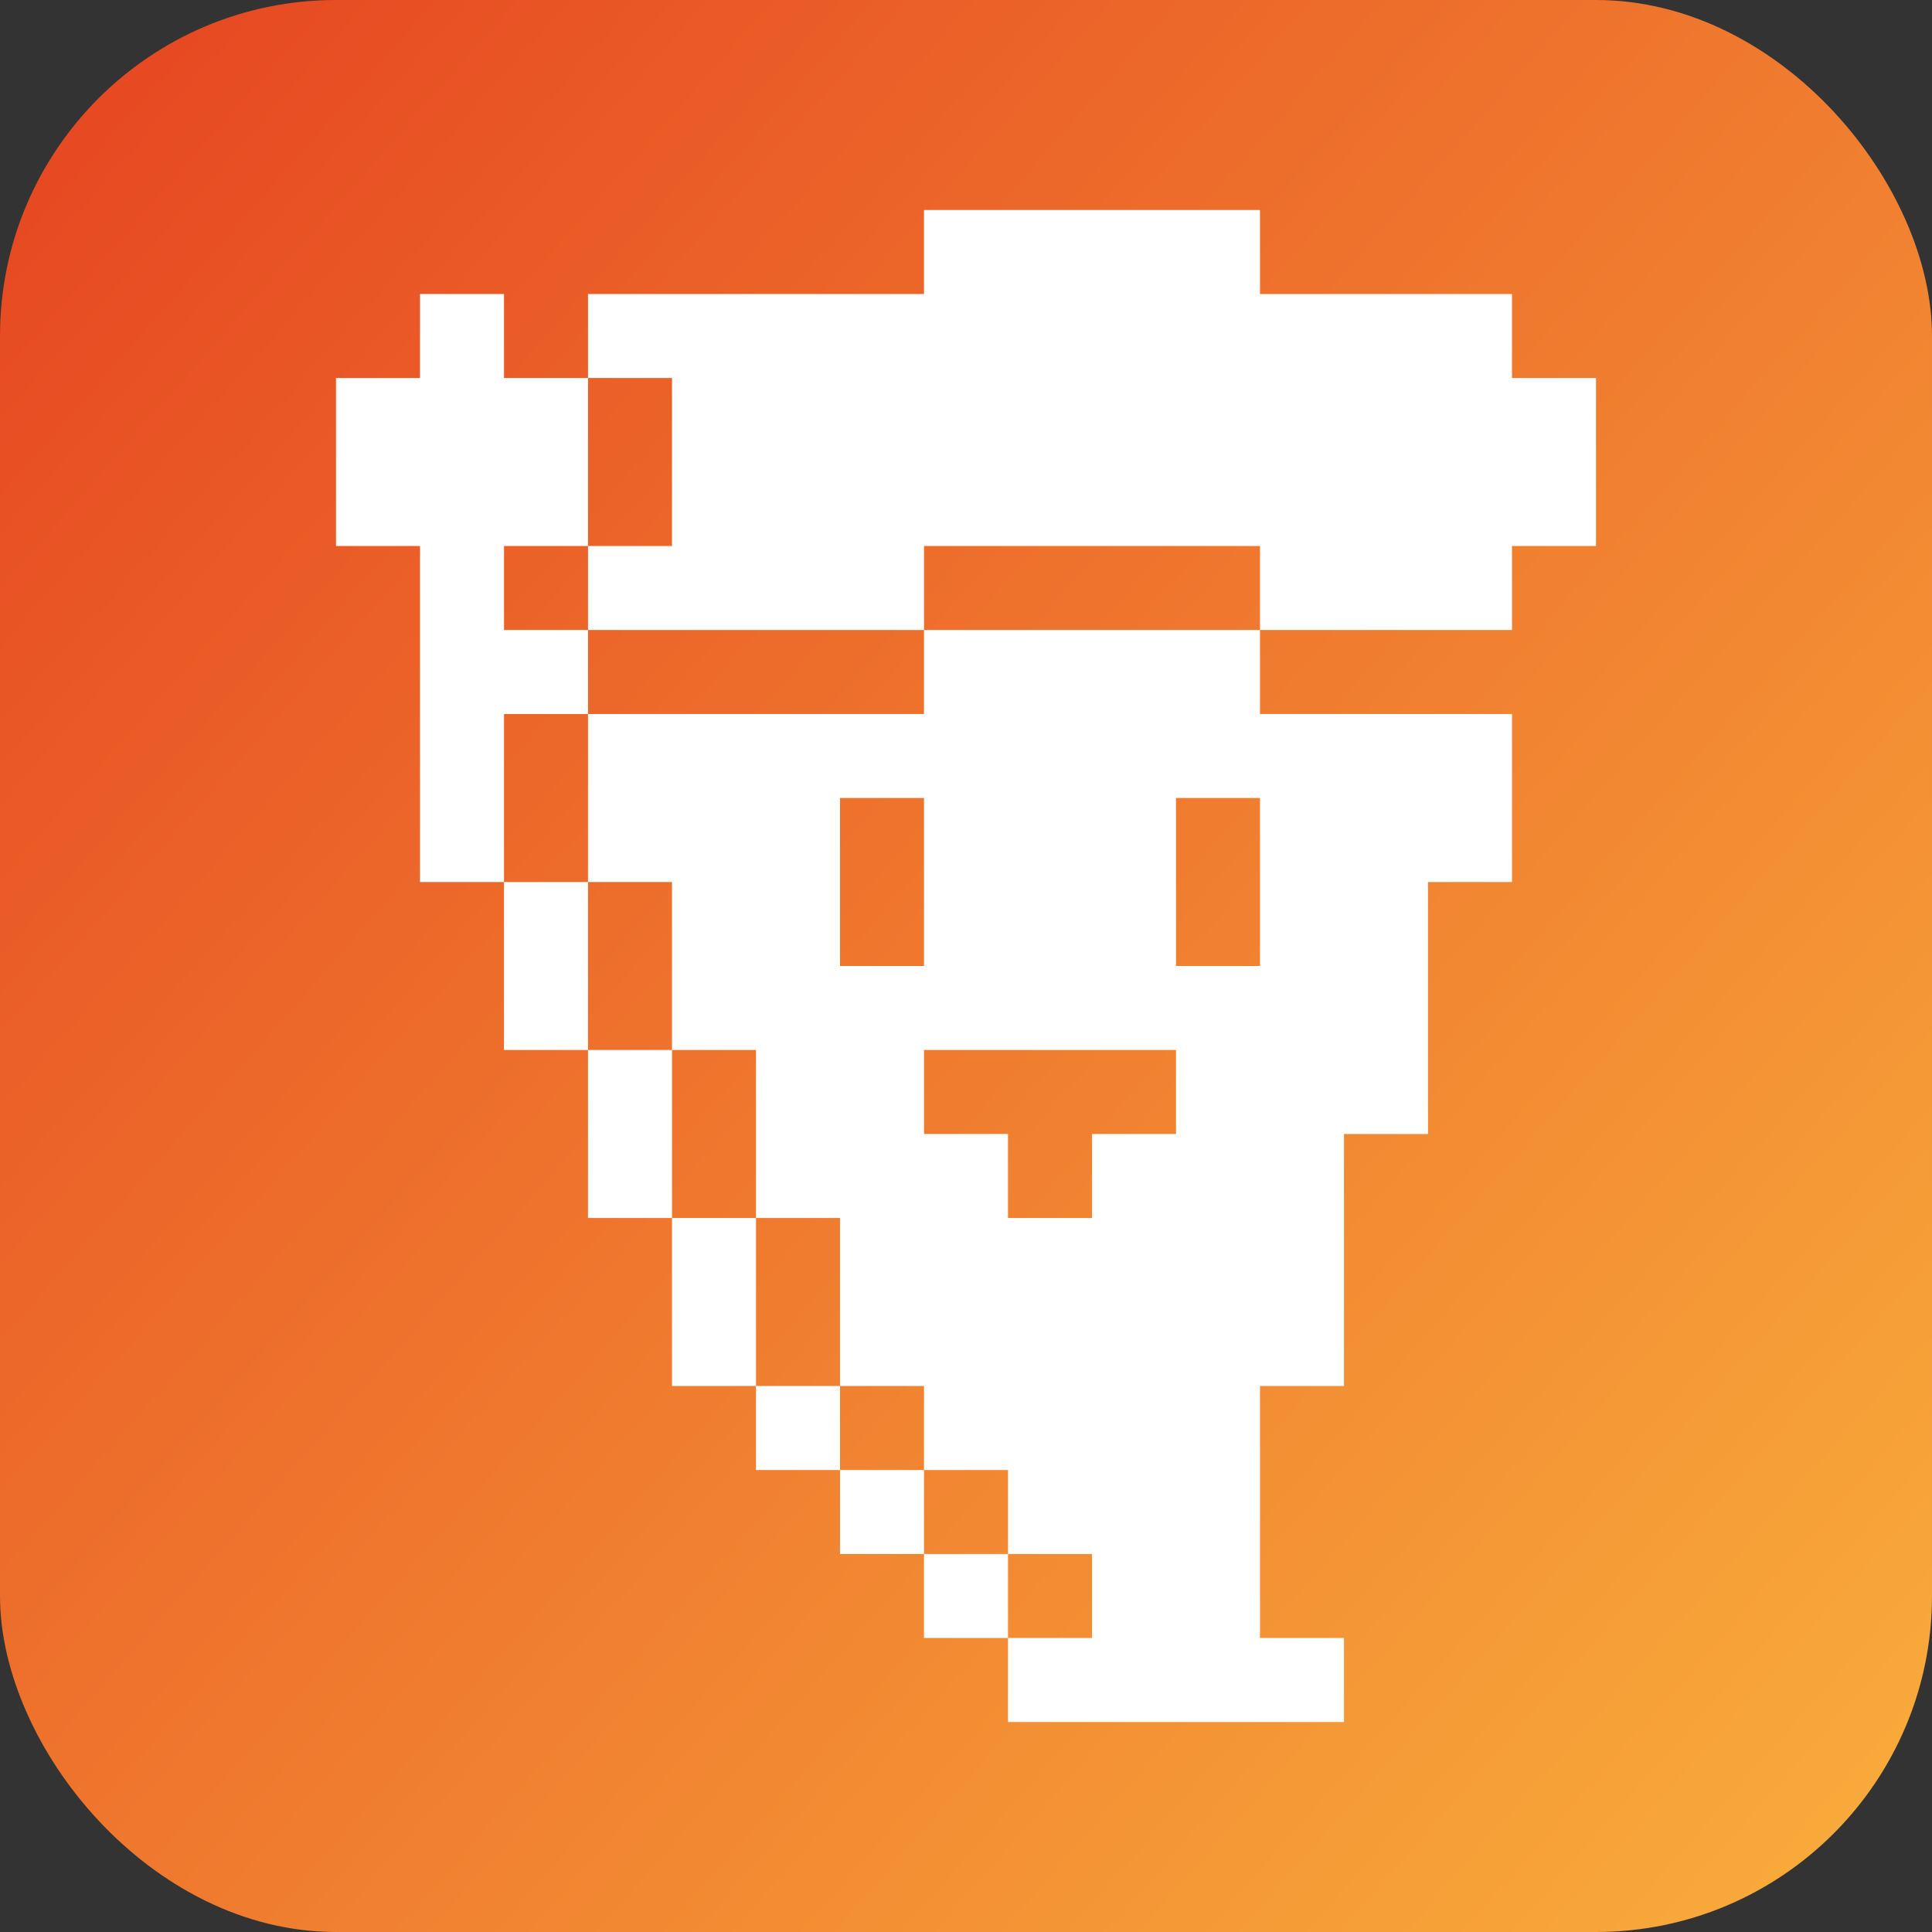
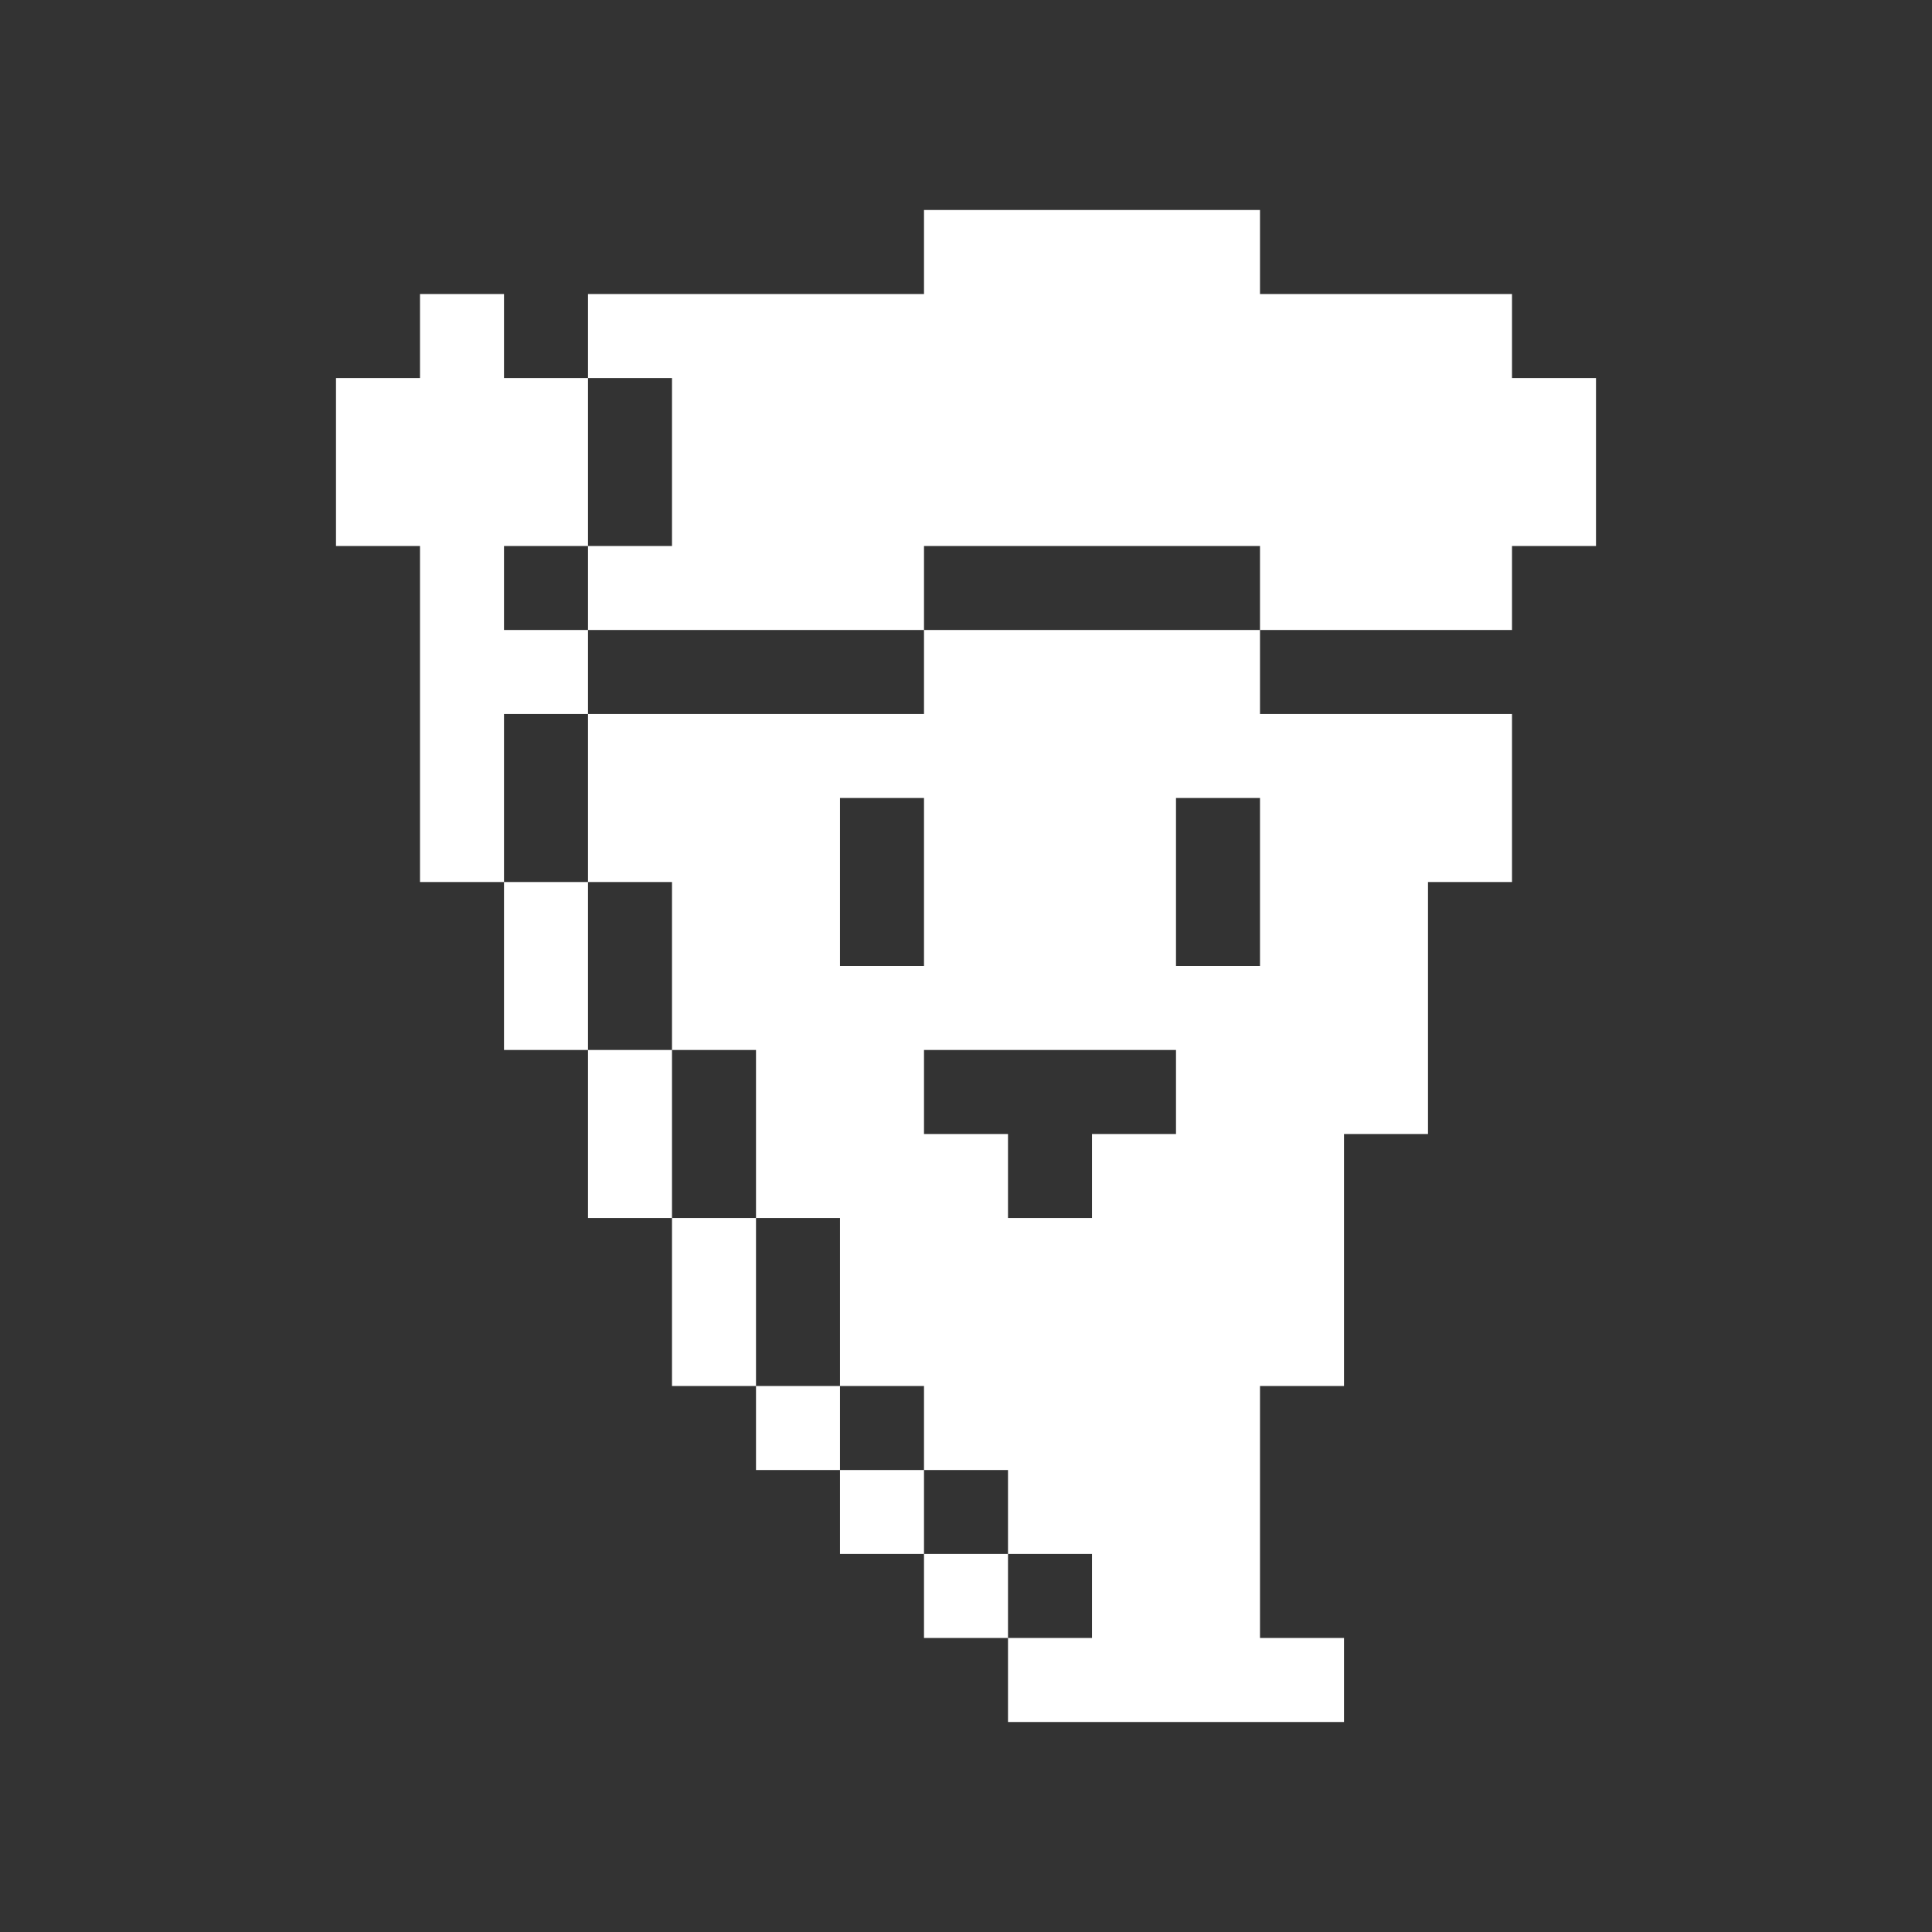
<svg xmlns="http://www.w3.org/2000/svg" width="184" height="184" viewBox="0 0 184 184" fill="none">
  <rect x="0" y="0" width="184" height="184" fill="#333333" stroke="none" />
-   <rect width="184" height="184" rx="32" fill="url(#paint0_linear_108_2863)" />
  <g clip-path="url(#clip0_108_2863)">
    <path fill-rule="evenodd" clip-rule="evenodd" d="M88 20V28H56V36H48V28H40V36H32V52H40V84H48V100H56V116H64V132H72V140H80V148H88V156H96V164H128V156H120V132H128V108H136V84H144V68H120V60H144V52H152V36H144V28H120V20H88ZM88 60V52H120V60H88ZM56 68H88V60H56V52H64V36H56V52H48V60H56V68ZM56 84V68H48V84H56ZM64 100H56V84H64V100ZM72 116H64V100H72V116ZM80 132H72V116H80V132ZM88 140H80V132H88V140ZM96 148V156H104V148H96ZM96 148V140H88V148H96ZM120 76V92H112V76H120ZM88 76V92H80V76H88ZM88 108V100H112V108H104V116H96V108H88Z" fill="white" />
  </g>
  <defs>
    <linearGradient id="paint0_linear_108_2863" x1="177.81" y1="191.053" x2="-14.69" y2="21.752" gradientUnits="userSpaceOnUse">
      <stop stop-color="#F9AF3C" />
      <stop offset="1" stop-color="#E64521" />
    </linearGradient>
    <clipPath id="clip0_108_2863">
      <rect width="120" height="144" fill="white" transform="translate(32 20)" />
    </clipPath>
  </defs>
</svg>